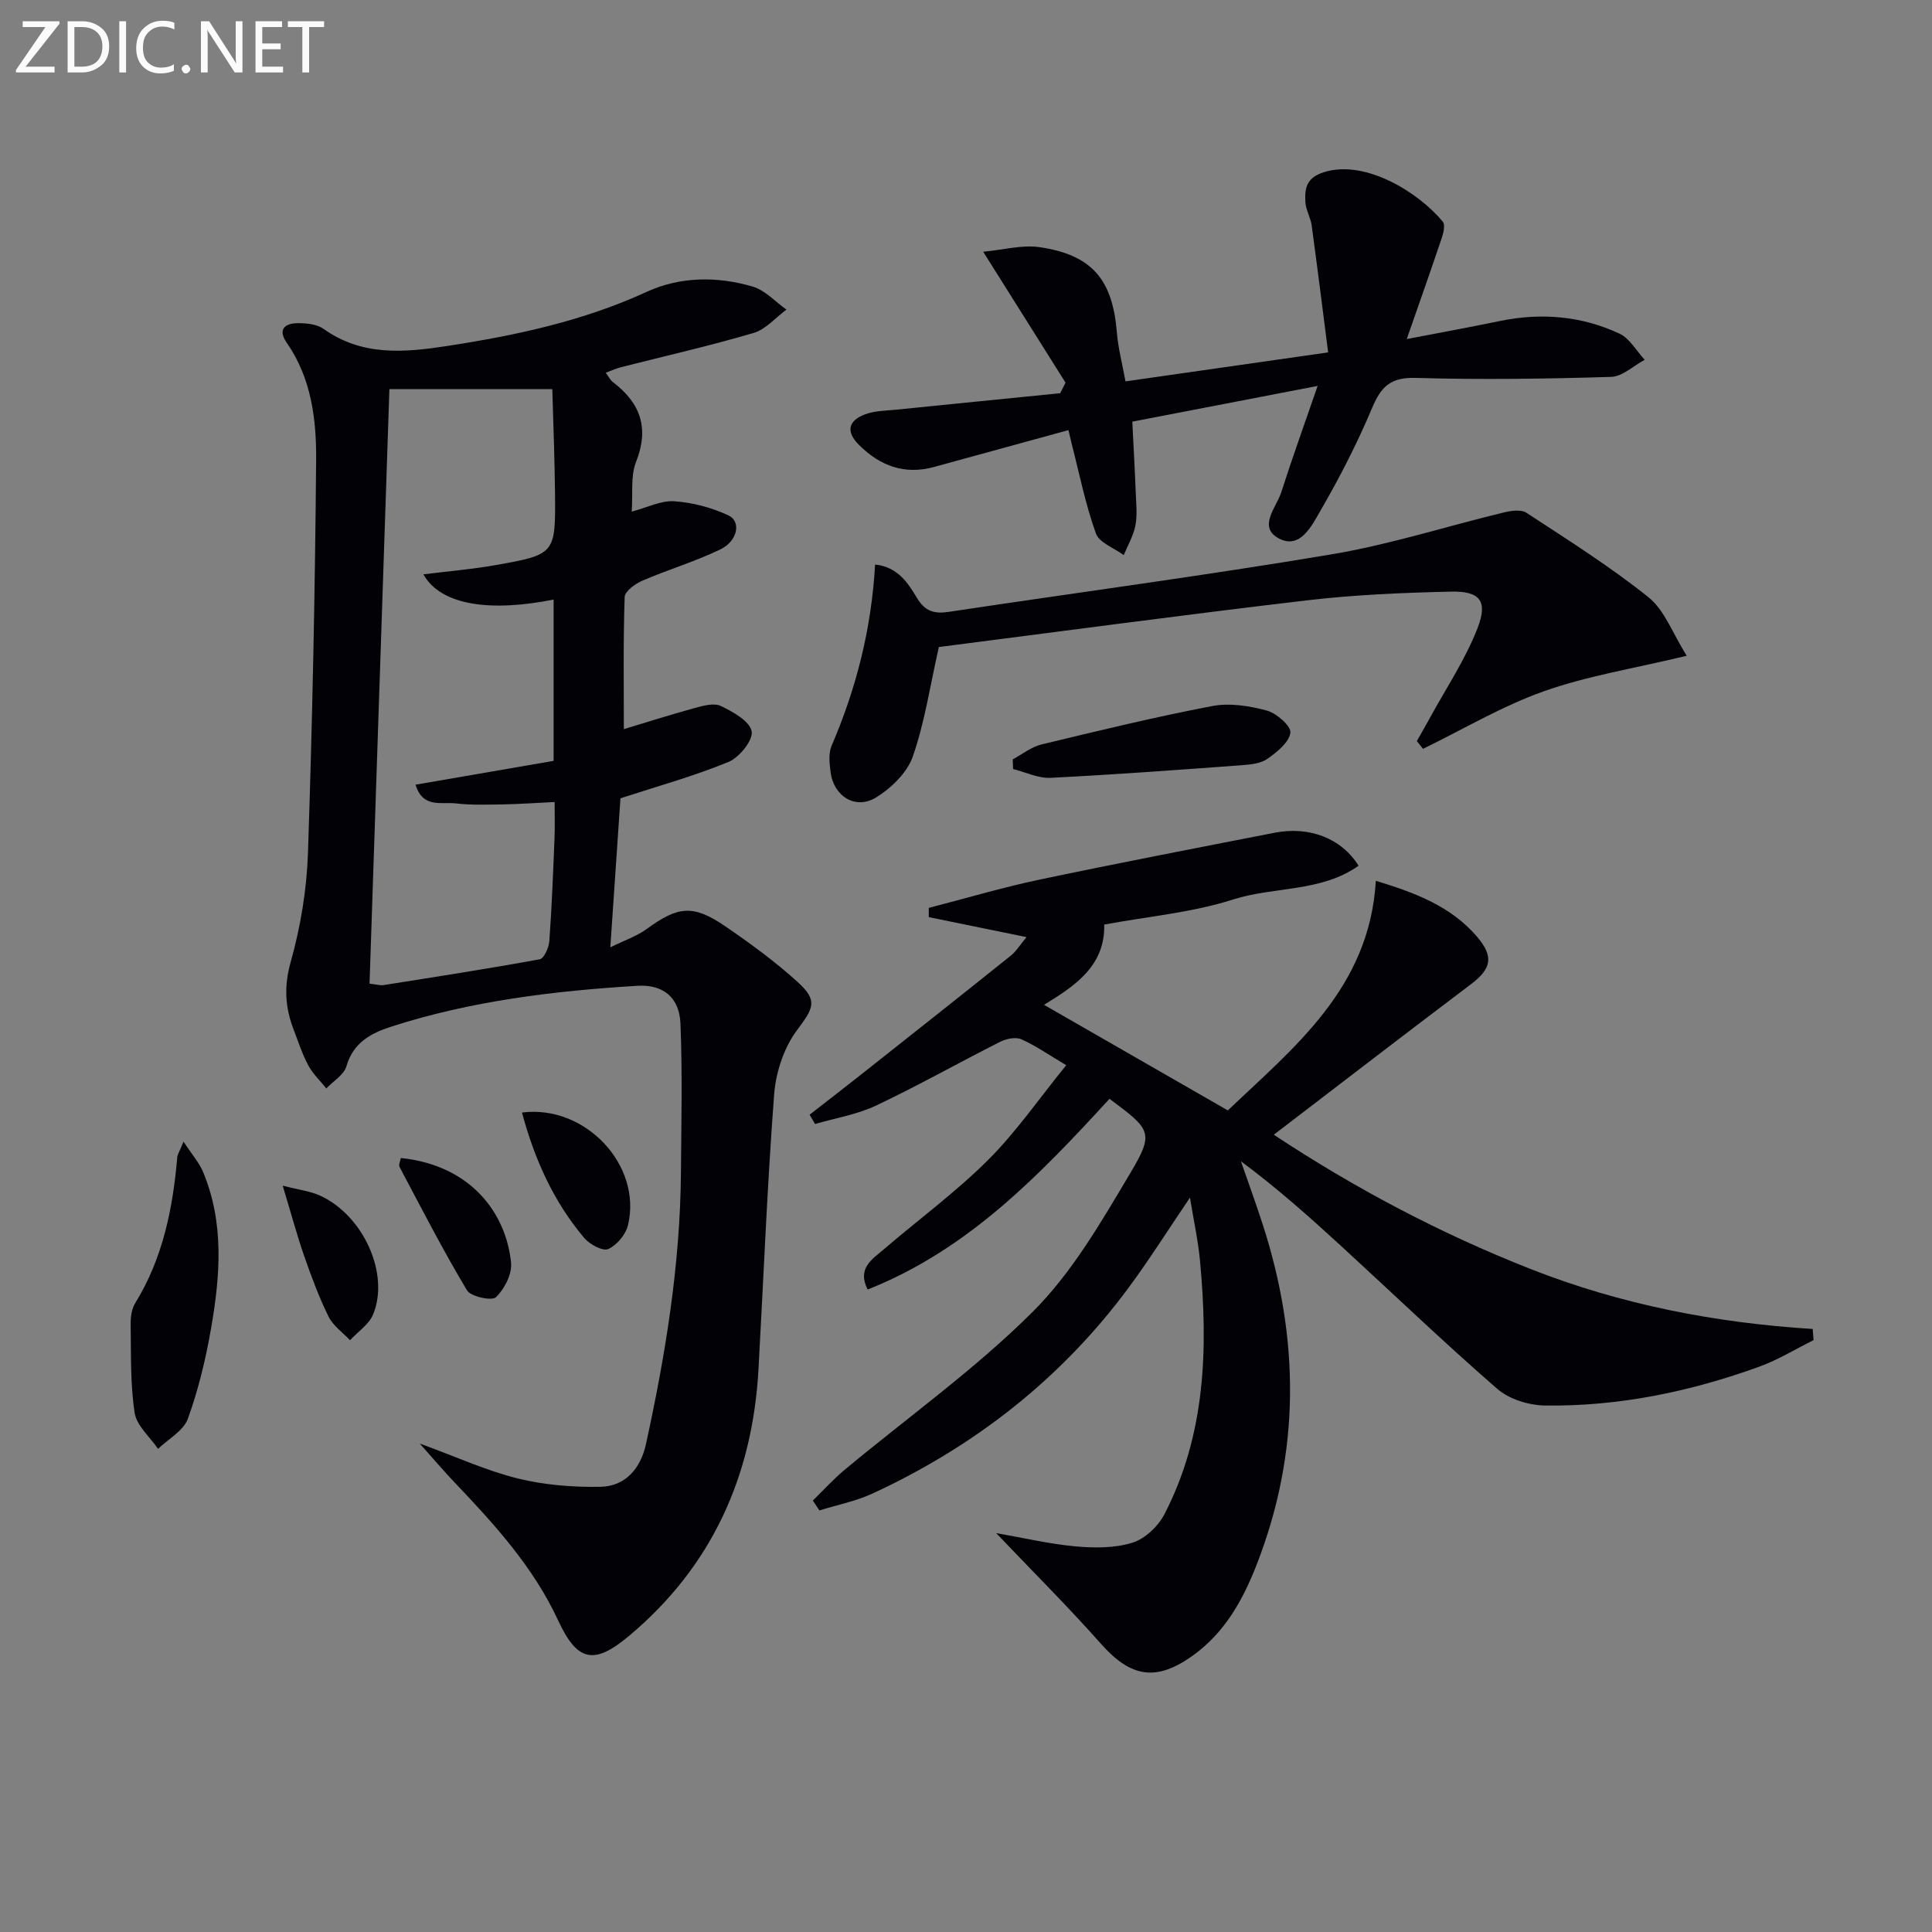
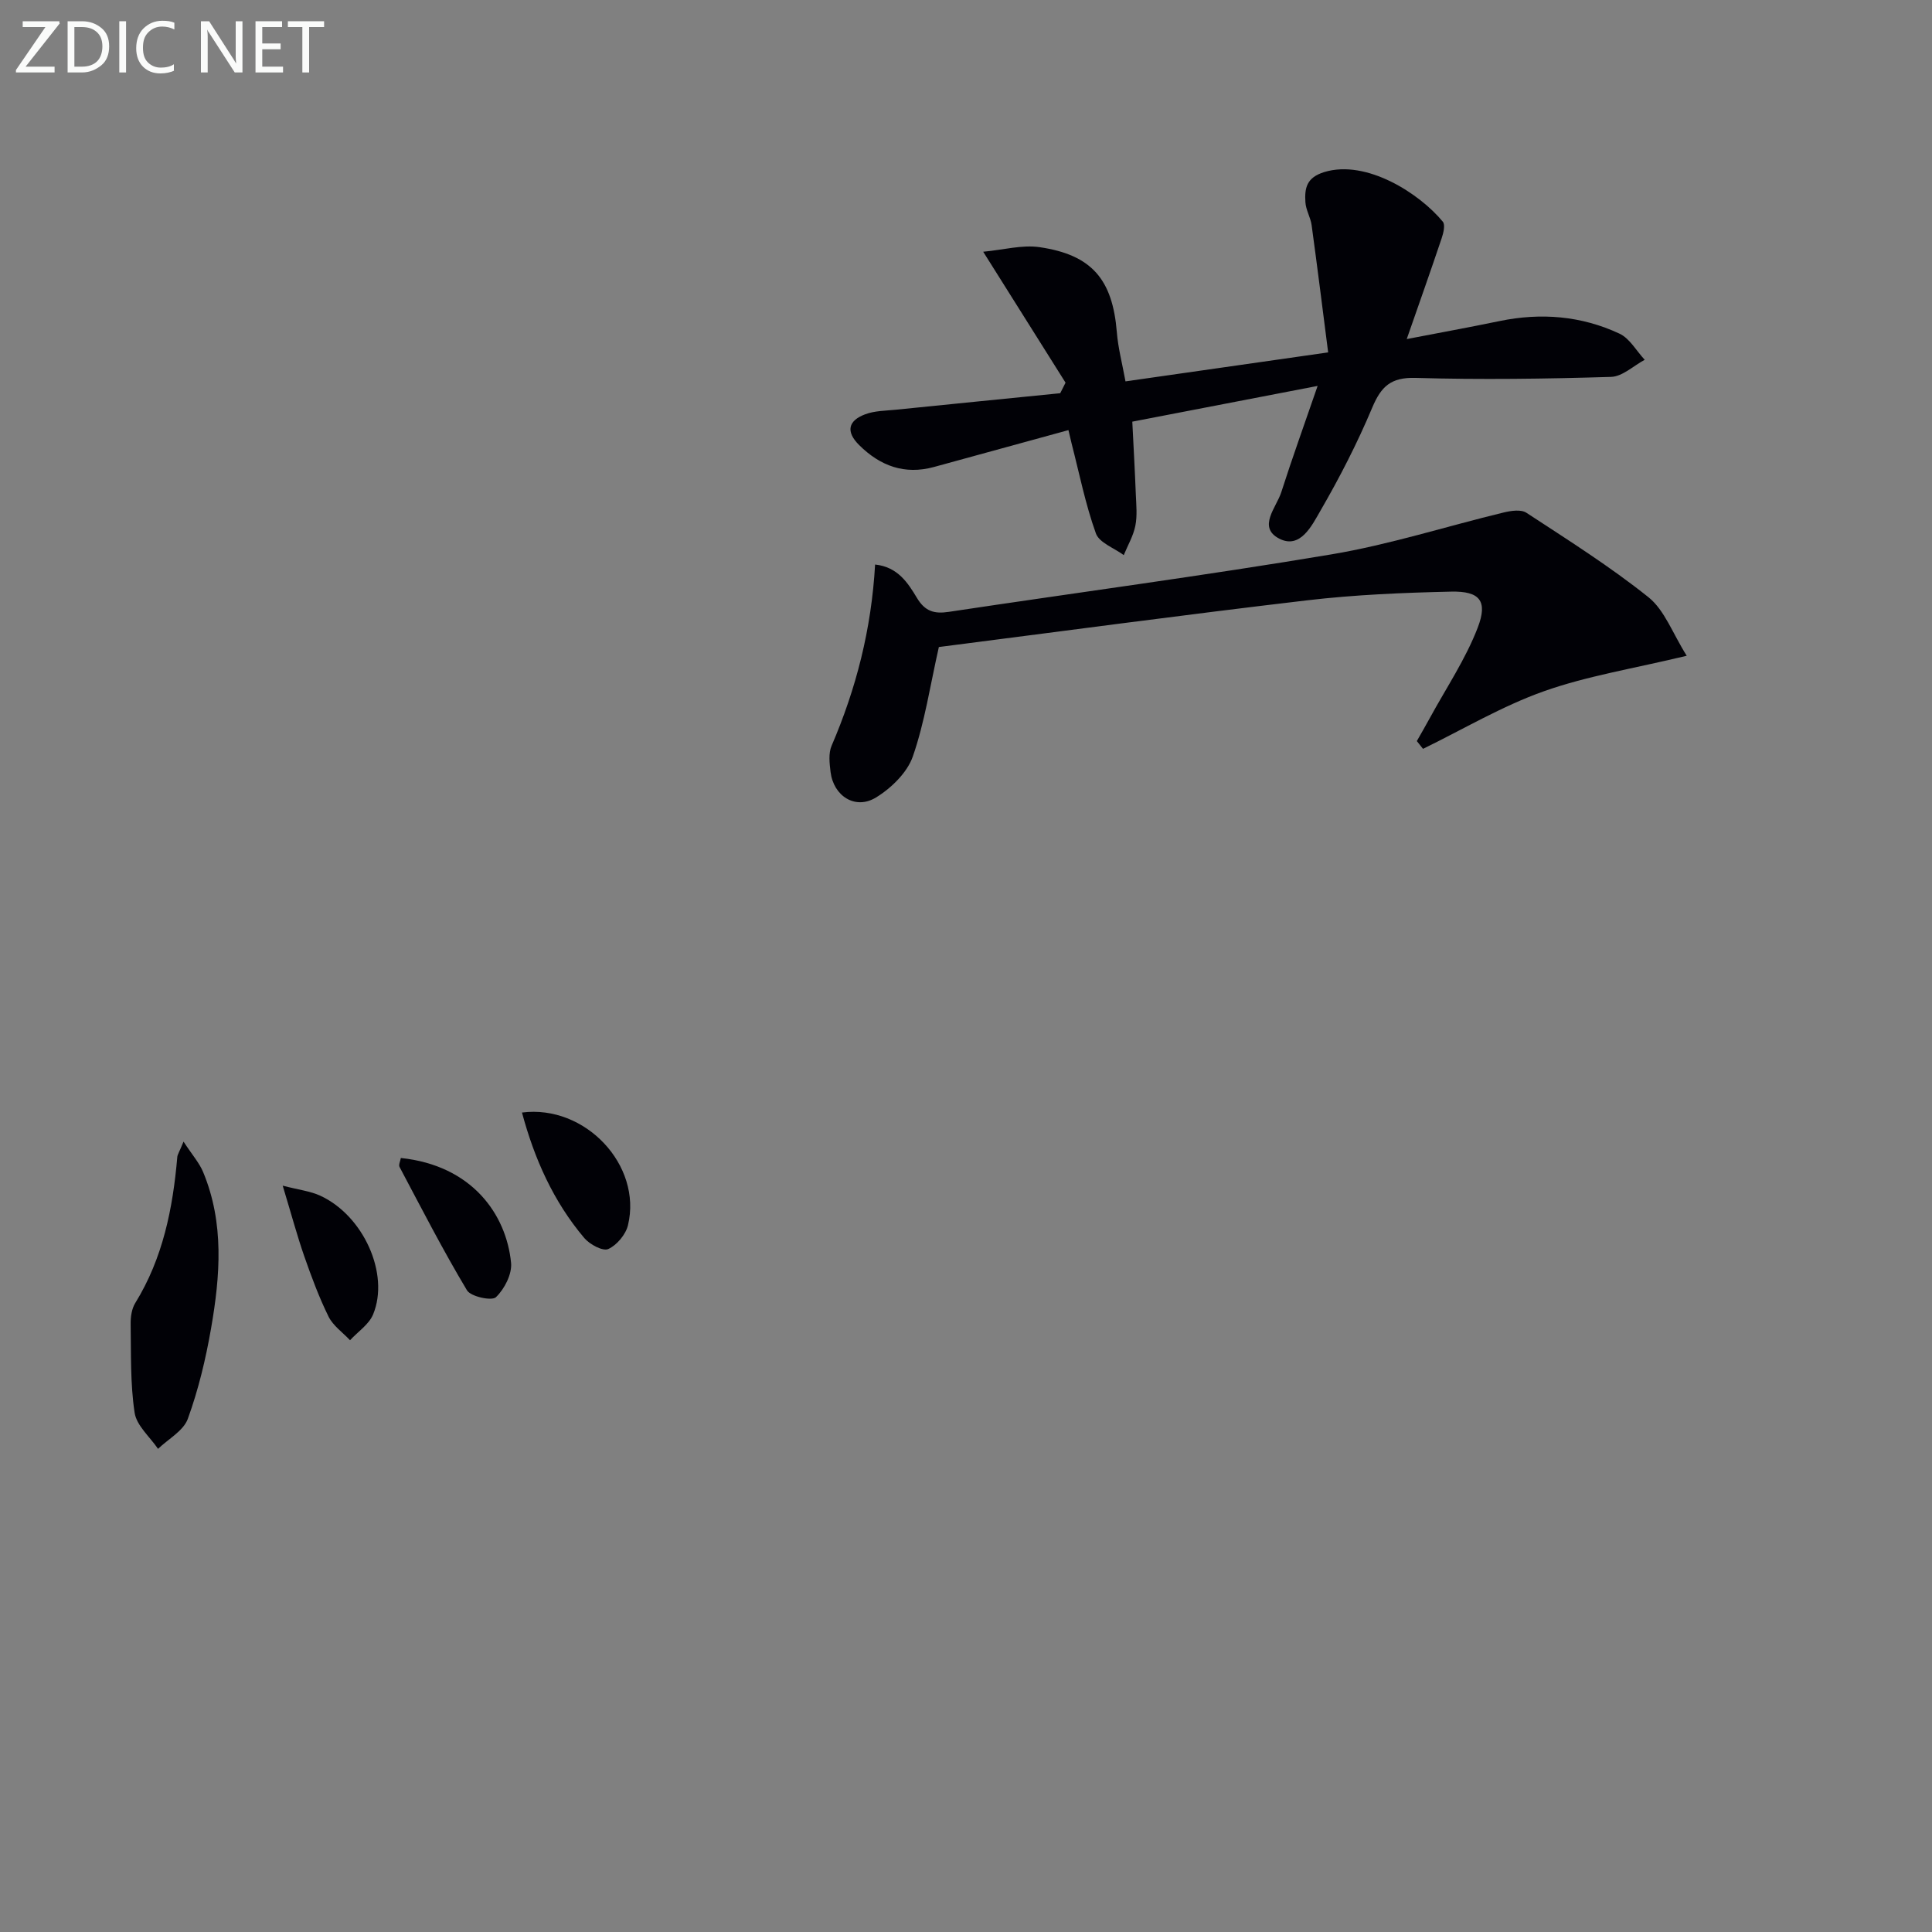
<svg xmlns="http://www.w3.org/2000/svg" enable-background="new 0 0 400 400" viewBox="0 0 400 400">
  <rect x="0" y="0" width="400" height="400" fill="#808080" stroke="none" />
  <g fill="#010106">
-     <path d="m128.46 165.28c-.66 9.7-1.33 19.59-2.1 30.86 2.96-1.47 5.5-2.32 7.57-3.83 6.45-4.7 9.57-5.09 16.23-.53 5.2 3.56 10.34 7.31 14.99 11.54 4.32 3.93 3.23 5.42-.23 10.1-2.68 3.62-4.31 8.69-4.65 13.25-1.43 18.89-2.18 37.84-3.23 56.76-1.22 22.15-9.63 40.87-26.81 55.27-7.3 6.12-10.74 5.28-14.68-3.22-5.12-11.06-13.19-19.9-21.47-28.6-2.16-2.27-4.19-4.66-7.18-8.01 7.66 2.79 13.83 5.63 20.3 7.23 5.51 1.36 11.37 1.82 17.06 1.73 5.27-.08 8.39-3.87 9.48-8.83 4.05-18.53 7.09-37.2 7.24-56.23.08-10.29.32-20.59-.1-30.86-.22-5.38-3.55-8.15-8.97-7.81-17.25 1.06-34.38 3.12-50.92 8.46-4.15 1.34-7.86 3.28-9.26 8.18-.51 1.79-2.73 3.09-4.17 4.61-1.27-1.59-2.81-3.04-3.75-4.81-1.25-2.33-2.06-4.9-3.02-7.38-1.76-4.58-2.03-8.93-.61-13.97 2.05-7.3 3.33-15 3.58-22.58.91-27.1 1.47-54.22 1.69-81.33.07-8.44-.97-16.96-6.08-24.31-1.95-2.81-.36-4.07 2.37-4.06 1.76 0 3.88.21 5.23 1.17 8.03 5.73 16.8 4.91 25.77 3.53 14.15-2.18 28.01-5.15 41.16-11.19 6.95-3.19 14.62-3.24 21.95-1.08 2.57.76 4.66 3.12 6.97 4.76-2.25 1.66-4.27 4.09-6.78 4.83-9.06 2.67-18.29 4.76-27.45 7.09-.95.24-1.85.66-3.18 1.15.61.81.94 1.53 1.5 1.95 5.7 4.34 7.55 9.5 4.77 16.53-1.16 2.93-.62 6.54-.89 10.27 3.28-.86 6.12-2.34 8.84-2.14 3.79.27 7.72 1.31 11.17 2.92 2.71 1.26 1.95 5.31-1.68 7.06-5.2 2.51-10.81 4.17-16.12 6.46-1.49.64-3.63 2.19-3.67 3.39-.31 9.11-.17 18.23-.17 27.35 4.39-1.32 9.53-2.96 14.73-4.39 1.73-.47 3.94-1.08 5.34-.41 2.51 1.22 5.91 3.07 6.39 5.22.39 1.75-2.51 5.42-4.73 6.34-7.14 2.95-14.67 5.03-22.43 7.56zm-51.95 38.38c1.59.18 2.25.39 2.85.3 10.81-1.71 21.62-3.38 32.38-5.35.89-.16 1.89-2.39 1.99-3.72.52-7.12.79-14.27 1.08-21.41.1-2.41.02-4.83.02-7.43-4 .19-7.32.43-10.64.49-3.3.05-6.63.17-9.89-.21-2.89-.33-6.79 1.06-8.26-3.87 9.75-1.68 19.15-3.3 28.58-4.93 0-11.28 0-22.31 0-33.4-12.61 2.53-23.25 1.41-26.96-5.22 5.13-.64 9.99-1.04 14.76-1.88 12.57-2.22 12.61-2.29 12.49-14.99-.07-7.22-.37-14.45-.56-21.47-12.16 0-23.17 0-33.73 0-1.38 41.25-2.74 82.12-4.11 123.09z" />
-     <path d="m206.24 317.41c5.69.99 11.02 2.26 16.42 2.75 3.91.36 8.12.38 11.79-.76 2.61-.81 5.34-3.39 6.63-5.89 8.57-16.56 9.05-34.4 7.37-52.46-.38-4.09-1.27-8.13-2.08-13.1-4.52 6.67-8.35 12.75-12.6 18.51-13.93 18.89-31.86 32.91-53.08 42.74-3.48 1.61-7.35 2.37-11.04 3.52-.45-.68-.91-1.37-1.36-2.05 2.19-2.13 4.24-4.41 6.58-6.36 13.02-10.84 26.94-20.76 38.89-32.66 8.2-8.16 14.26-18.7 20.26-28.78 4.99-8.38 4.28-8.99-4.31-15.37-14.46 15.75-29.27 31.24-50.07 39.48-2.25-4.39.96-6.27 3.32-8.3 7.19-6.18 14.89-11.82 21.58-18.49 5.84-5.81 10.58-12.73 16.21-19.65-3.61-2.14-6.32-4.05-9.3-5.37-1.17-.52-3.11-.11-4.37.52-8.6 4.34-17.01 9.09-25.71 13.21-3.93 1.86-8.4 2.58-12.62 3.81-.38-.64-.75-1.28-1.13-1.92 3.49-2.72 6.99-5.42 10.46-8.16 10.41-8.23 20.82-16.46 31.18-24.76 1.13-.9 1.91-2.22 3.27-3.85-7.09-1.45-13.66-2.8-20.24-4.14 0-.64.01-1.27.01-1.91 7.6-1.96 15.14-4.21 22.82-5.83 16.22-3.42 32.5-6.55 48.78-9.73 7.16-1.4 13.81 1.12 17.38 6.83-7.81 5.52-17.49 4.27-25.98 6.99-8.45 2.71-17.52 3.49-26.68 5.19.2 8.63-6.16 12.75-12.47 16.62 12.59 7.23 25.05 14.39 38.06 21.86 13.61-12.99 29.35-25.28 30.64-47.54 8.33 2.52 15.56 5.33 20.88 11.49 3.64 4.22 3.05 6.72-1.22 9.95-13.54 10.21-26.97 20.57-40.78 31.13 16.74 11.08 34.43 20.43 53.18 27.81 18.7 7.36 38.24 11.15 58.39 12.41.06.77.12 1.54.18 2.31-3.73 1.85-7.32 4.07-11.2 5.48-14.31 5.19-29.1 8.26-44.36 8.06-3.36-.05-7.43-1.28-9.9-3.43-11.05-9.6-21.62-19.75-32.41-29.65-6.6-6.05-13.29-12.01-20.69-17.49 1.5 4.32 3.07 8.62 4.48 12.98 7.7 23.71 7.89 47.31-1.29 70.71-2.83 7.23-6.57 13.88-13.02 18.55-7.71 5.59-12.97 4.63-19.17-2.36-6.77-7.65-14.03-14.87-21.68-22.9z" />
    <path d="m220.61 79.23c-5.43-8.63-10.86-17.26-17.05-27.11 4.19-.39 8.04-1.47 11.65-.95 10.87 1.58 15.14 6.72 16.02 17.62.26 3.26 1.12 6.48 1.79 10.17 13.76-1.97 27.17-3.89 41.96-6-1.16-9.05-2.24-17.7-3.42-26.33-.22-1.62-1.2-3.16-1.29-4.77-.18-2.89.2-5.11 3.95-6.25 8.71-2.63 19.68 4.44 24.5 10.29.54.65.12 2.37-.25 3.46-2.27 6.75-4.65 13.47-7.22 20.84 6.63-1.28 12.95-2.43 19.24-3.73 8.56-1.77 16.92-1.08 24.81 2.61 2.12.99 3.5 3.57 5.22 5.41-2.32 1.24-4.61 3.47-6.97 3.54-13.48.41-26.99.6-40.47.21-5.12-.15-7.13 1.77-8.98 6.17-3.08 7.33-6.74 14.47-10.73 21.35-1.75 3.03-4.16 8.02-8.53 5.75-4.54-2.36-.57-6.45.44-9.62 2.25-7.04 4.77-14 7.52-21.99-13.52 2.61-25.81 4.98-38.37 7.4.26 5.22.54 10.15.73 15.08.09 2.16.32 4.4-.1 6.48-.42 2.1-1.57 4.05-2.4 6.07-1.99-1.48-5.08-2.56-5.77-4.5-2.17-6.05-3.43-12.42-5.04-18.67-.2-.79-.37-1.58-.64-2.71-9.4 2.58-18.63 5.12-27.86 7.64-6.07 1.65-11.11-.22-15.46-4.53-2.84-2.81-2.28-5.08 1.25-6.39 1.95-.73 4.2-.73 6.32-.94 11.35-1.16 22.7-2.28 34.05-3.42.36-.72.73-1.45 1.1-2.18z" />
    <path d="m349.22 135.77c-11.05 2.66-20.61 4.17-29.58 7.35-8.66 3.07-16.71 7.87-25.02 11.92-.43-.54-.85-1.07-1.28-1.61.9-1.58 1.81-3.16 2.68-4.75 3.39-6.22 7.41-12.19 9.93-18.74 2.13-5.54.41-7.58-5.49-7.45-9.95.22-19.94.64-29.82 1.8-25.69 3.02-51.33 6.48-76.26 9.67-1.81 7.99-2.92 15.56-5.39 22.66-1.17 3.36-4.48 6.57-7.64 8.5-4.26 2.6-8.77-.29-9.39-5.28-.22-1.79-.46-3.87.21-5.43 5.09-11.84 8.25-24.13 9.01-37.53 4.73.5 6.81 3.84 8.68 6.94 1.67 2.77 3.58 3.31 6.57 2.86 26.42-3.98 52.92-7.49 79.26-11.91 12.03-2.02 23.76-5.8 35.65-8.67 1.5-.36 3.57-.67 4.68.06 8.58 5.62 17.3 11.11 25.29 17.5 3.34 2.68 4.98 7.47 7.91 12.11z" />
    <path d="m38 236.36c1.8 2.76 3.27 4.4 4.06 6.31 4.39 10.56 3.53 21.49 1.64 32.35-1.1 6.34-2.62 12.69-4.81 18.72-.9 2.5-4.05 4.18-6.17 6.23-1.69-2.49-4.45-4.81-4.85-7.49-.91-6.03-.72-12.23-.82-18.37-.02-1.44.21-3.12.94-4.31 5.74-9.3 7.8-19.61 8.72-30.28.04-.47.36-.91 1.29-3.16z" />
-     <path d="m209.67 157.22c1.97-1.05 3.83-2.57 5.93-3.08 11.75-2.84 23.51-5.69 35.38-7.96 3.6-.69 7.68-.04 11.29.93 2.02.55 5.06 3.22 4.89 4.58-.25 2-2.76 4-4.73 5.4-1.38.98-3.45 1.2-5.24 1.33-13.22.97-26.44 1.96-39.68 2.62-2.55.13-5.17-1.18-7.76-1.82-.02-.67-.05-1.33-.08-2z" />
    <path d="m108.07 230.34c13.09-1.69 24.92 10.91 21.95 23.31-.46 1.94-2.31 4.15-4.09 4.95-1.13.5-3.83-.95-4.95-2.27-6.41-7.57-10.34-16.42-12.91-25.99z" />
    <path d="m82.99 239.75c14.76 1.54 21.84 11.7 22.82 21.69.23 2.34-1.36 5.43-3.13 7.13-.85.82-5.21-.11-6-1.43-4.98-8.32-9.42-16.97-13.96-25.54-.23-.44.17-1.23.27-1.85z" />
    <path d="m58.53 245.48c3.36.87 5.7 1.13 7.74 2.06 8.95 4.09 14.45 16.2 10.98 24.59-.86 2.08-3.15 3.58-4.78 5.35-1.51-1.61-3.5-2.99-4.44-4.88-1.98-4.01-3.54-8.23-5.02-12.46-1.47-4.21-2.62-8.52-4.48-14.66z" />
  </g>
  <path d="m12.4 4.8-7.1 9h6v1.2h-8v-.5l6.1-8.9h-4.7v-1.2h7.6v.4z" fill="#fafbfa" />
  <path d="m14 14v-9.6h3c1.6 0 2.9.5 4 1.4s1.6 2.2 1.6 3.8-.5 3-1.6 3.9-2.4 1.5-4 1.5h-3zm1.4-8.4v8.2h1.6c1.3 0 2.4-.4 3.1-1.1s1.1-1.8 1.1-3.1-.4-2.3-1.2-3-1.8-1-3.1-1z" fill="#fafbfa" />
  <path d="m26.1 4.4v10.6h-1.4v-10.6z" fill="#fafbfa" />
  <path d="m36.1 14.6c-.8.4-1.8.6-2.9.6-1.5 0-2.7-.5-3.6-1.4s-1.4-2.2-1.4-3.8c0-1.7.5-3.1 1.5-4.1s2.3-1.6 3.9-1.6c1 0 1.8.1 2.5.4v1.4c-.8-.4-1.6-.6-2.5-.6-1.2 0-2.1.4-2.9 1.2s-1.1 1.8-1.1 3.2c0 1.3.3 2.3 1 3s1.6 1.1 2.7 1.1c1 0 2-.2 2.7-.7v1.3z" fill="#fafbfa" />
-   <path d="m37.6 14.3c0-.2.1-.5.3-.6s.4-.3.6-.3c.3 0 .5.1.6.3s.3.4.3.6-.1.4-.3.6-.4.3-.6.3c-.3 0-.5-.1-.6-.3s-.3-.4-.3-.6z" fill="#fafbfa" />
  <path d="m50.2 15h-1.6l-5.3-8.2c-.2-.2-.3-.5-.4-.7 0 .2.1.7.1 1.5v7.4h-1.4v-10.6h1.7l5.2 8.1c.2.4.4.6.4.7 0-.3-.1-.8-.1-1.5v-7.3h1.4z" fill="#fafbfa" />
  <path d="m58.6 15h-5.7v-10.6h5.5v1.2h-4.1v3.4h3.8v1.2h-3.8v3.6h4.3z" fill="#fafbfa" />
  <path d="m67.1 5.6h-3.1v9.4h-1.4v-9.4h-3v-1.2h7.5z" fill="#fafbfa" />
</svg>